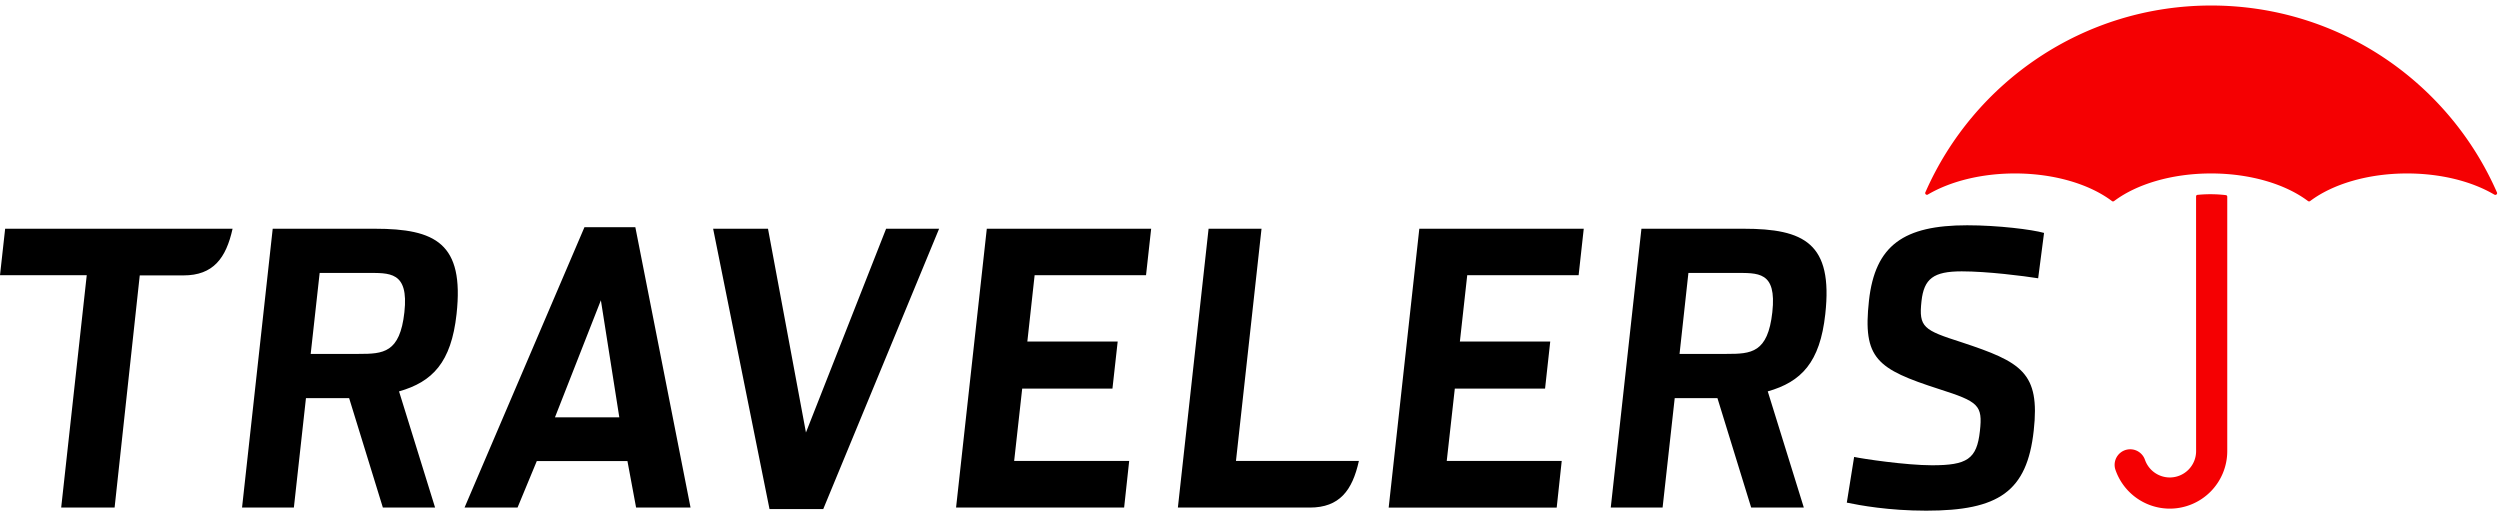
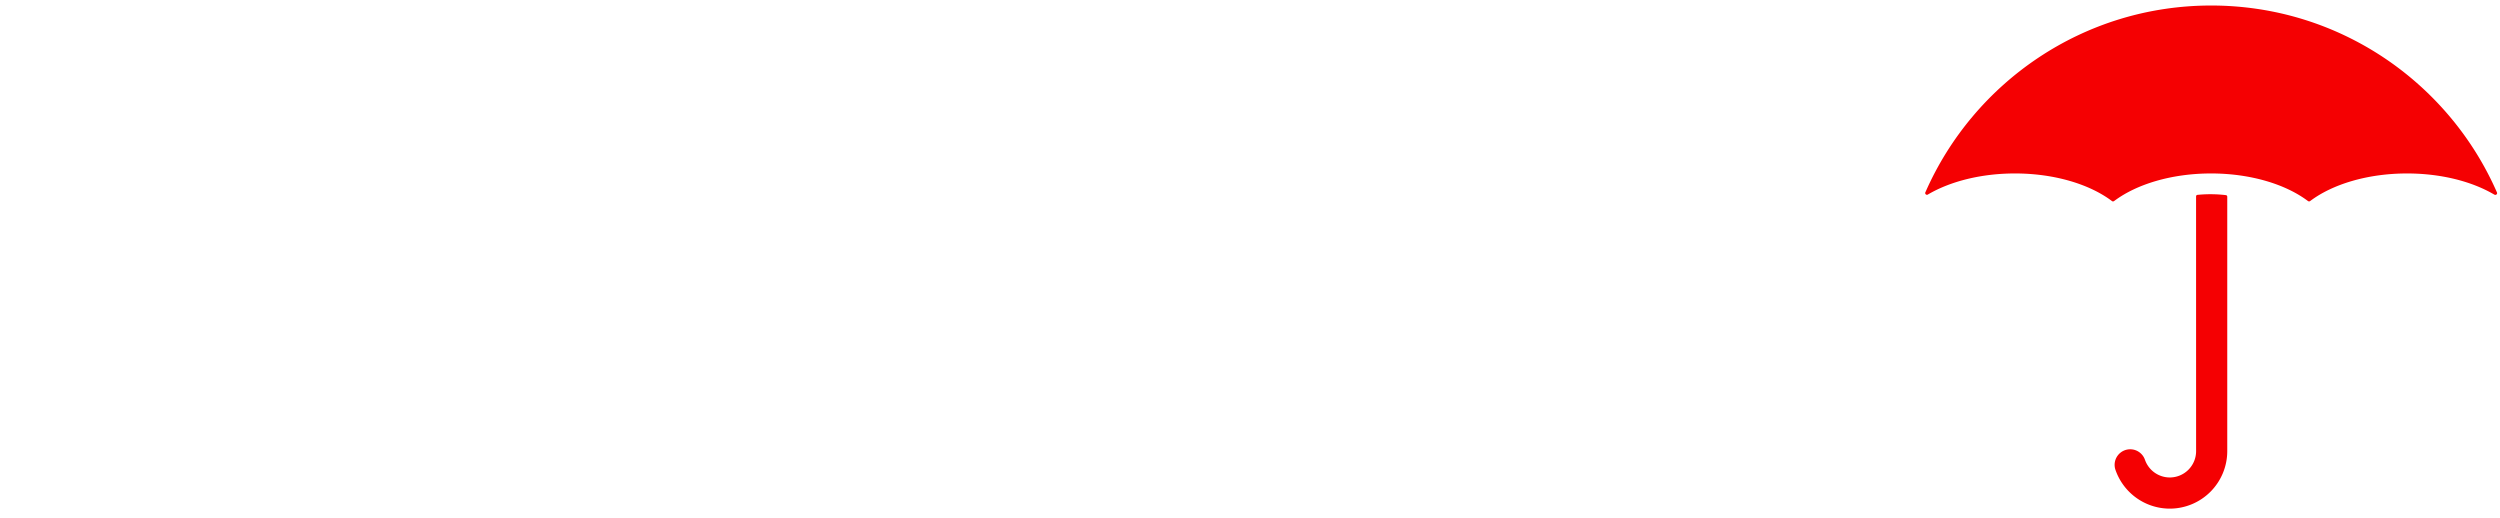
<svg xmlns="http://www.w3.org/2000/svg" width="227" height="47" viewBox="0 0 227 47">
  <path d="M202.235 17.88v23.089a5.223 5.223 0 0 1-5.217 5.215 5.224 5.224 0 0 1-4.955-3.585l-.003-.01a1.414 1.414 0 0 1 1.362-1.794c.626 0 1.155.405 1.343.963l.003.007a2.391 2.391 0 0 0 2.25 1.589 2.39 2.39 0 0 0 2.388-2.385l-.003-23.133.001-.006c0-.07.051-.128.12-.135l.01-.002a12.03 12.03 0 0 1 2.573.024l.006.002c.066.006.12.064.12.133l.002.027zm-27.179-.219a.16.16 0 0 1-.233-.201l.008-.012C179.211 7.47 189.18.501 200.774.501c11.6 0 21.57 6.975 25.945 16.962l.003.01a.15.15 0 0 1 .015.064.16.16 0 0 1-.159.159.18.18 0 0 1-.075-.02l-.022-.007c-2.009-1.185-4.815-1.919-7.92-1.919-3.584 0-6.77.98-8.79 2.498l-.01.007a.16.16 0 0 1-.194 0l-.01-.006c-2.024-1.52-5.21-2.499-8.795-2.499-3.584 0-6.77.98-8.793 2.5l-.008.004a.163.163 0 0 1-.189.009l-.013-.012c-2.022-1.52-5.213-2.501-8.798-2.501-3.09 0-5.881.726-7.888 1.9l-.017.011z" fill="#F50002" />
-   <path d="M167.69 45.638l.665-4.149c.744.167 4.71.758 7.068.758 3.182 0 4.077-.55 4.353-3.114.261-2.348-.12-2.657-3.694-3.8-5.676-1.831-6.957-2.766-6.381-8.028.555-5.05 3.175-6.849 8.919-6.849 2.805 0 5.874.383 6.98.693l-.535 4.12c-1.326-.212-4.624-.63-6.94-.63-2.56 0-3.428.66-3.653 2.702-.264 2.388.19 2.631 3.638 3.737 5.436 1.798 7.14 2.734 6.552 8.025-.608 5.533-3.182 7.266-9.76 7.266-3.424 0-6.028-.485-7.211-.73zm-3.903.448h-4.78l-3.063-9.936h-3.88l-1.1 9.936h-4.707l2.785-25.317h9.28c5.497 0 8.128 1.314 7.414 7.75-.477 4.395-2.186 6.156-5.223 7.019l3.274 10.548zm-6.999-13.952c2.219 0 3.73-.082 4.14-3.789.411-3.736-1.293-3.56-3.438-3.56h-4.183l-.804 7.35h4.285zM128.874 20.77h14.93l-.465 4.22h-10.115l-.666 6.019h8.204l-.47 4.275h-8.195l-.732 6.568h10.44l-.456 4.235h-15.256l2.781-25.317zm-5.487 21.082c-.592 2.682-1.76 4.235-4.456 4.235h-11.98l2.788-25.317h4.807l-2.32 21.082h11.161zM89.6 20.77h14.925l-.466 4.22H93.944l-.661 6.019h8.203l-.475 4.275h-8.195l-.73 6.568h10.444l-.459 4.235h-15.26l2.79-25.317zm-24.847 0h4.981l3.446 18.5 7.278-18.5h4.812L74.75 46.225h-4.878l-5.12-25.456zm-17.76 25.317H42.18L53.068 20.63h4.621l5.012 25.455h-4.944l-.785-4.218H48.74l-1.747 4.218zm7.567-18.822l-4.17 10.629h5.843l-1.673-10.63zM39.506 46.086h-4.742l-3.063-9.936h-3.92l-1.097 9.936h-4.706l2.784-25.317h9.273c5.504 0 8.132 1.314 7.42 7.75-.482 4.395-2.188 6.156-5.222 7.019l3.273 10.548zm-6.923-13.952c2.216 0 3.73-.082 4.136-3.789.412-3.736-1.367-3.56-3.435-3.56h-4.259l-.814 7.35h4.372zM.467 20.77h20.65c-.591 2.679-1.76 4.236-4.455 4.236h-3.973l-2.284 21.08H5.556l2.32-21.095H0l.467-4.221z" fill="currentColor" />
</svg>